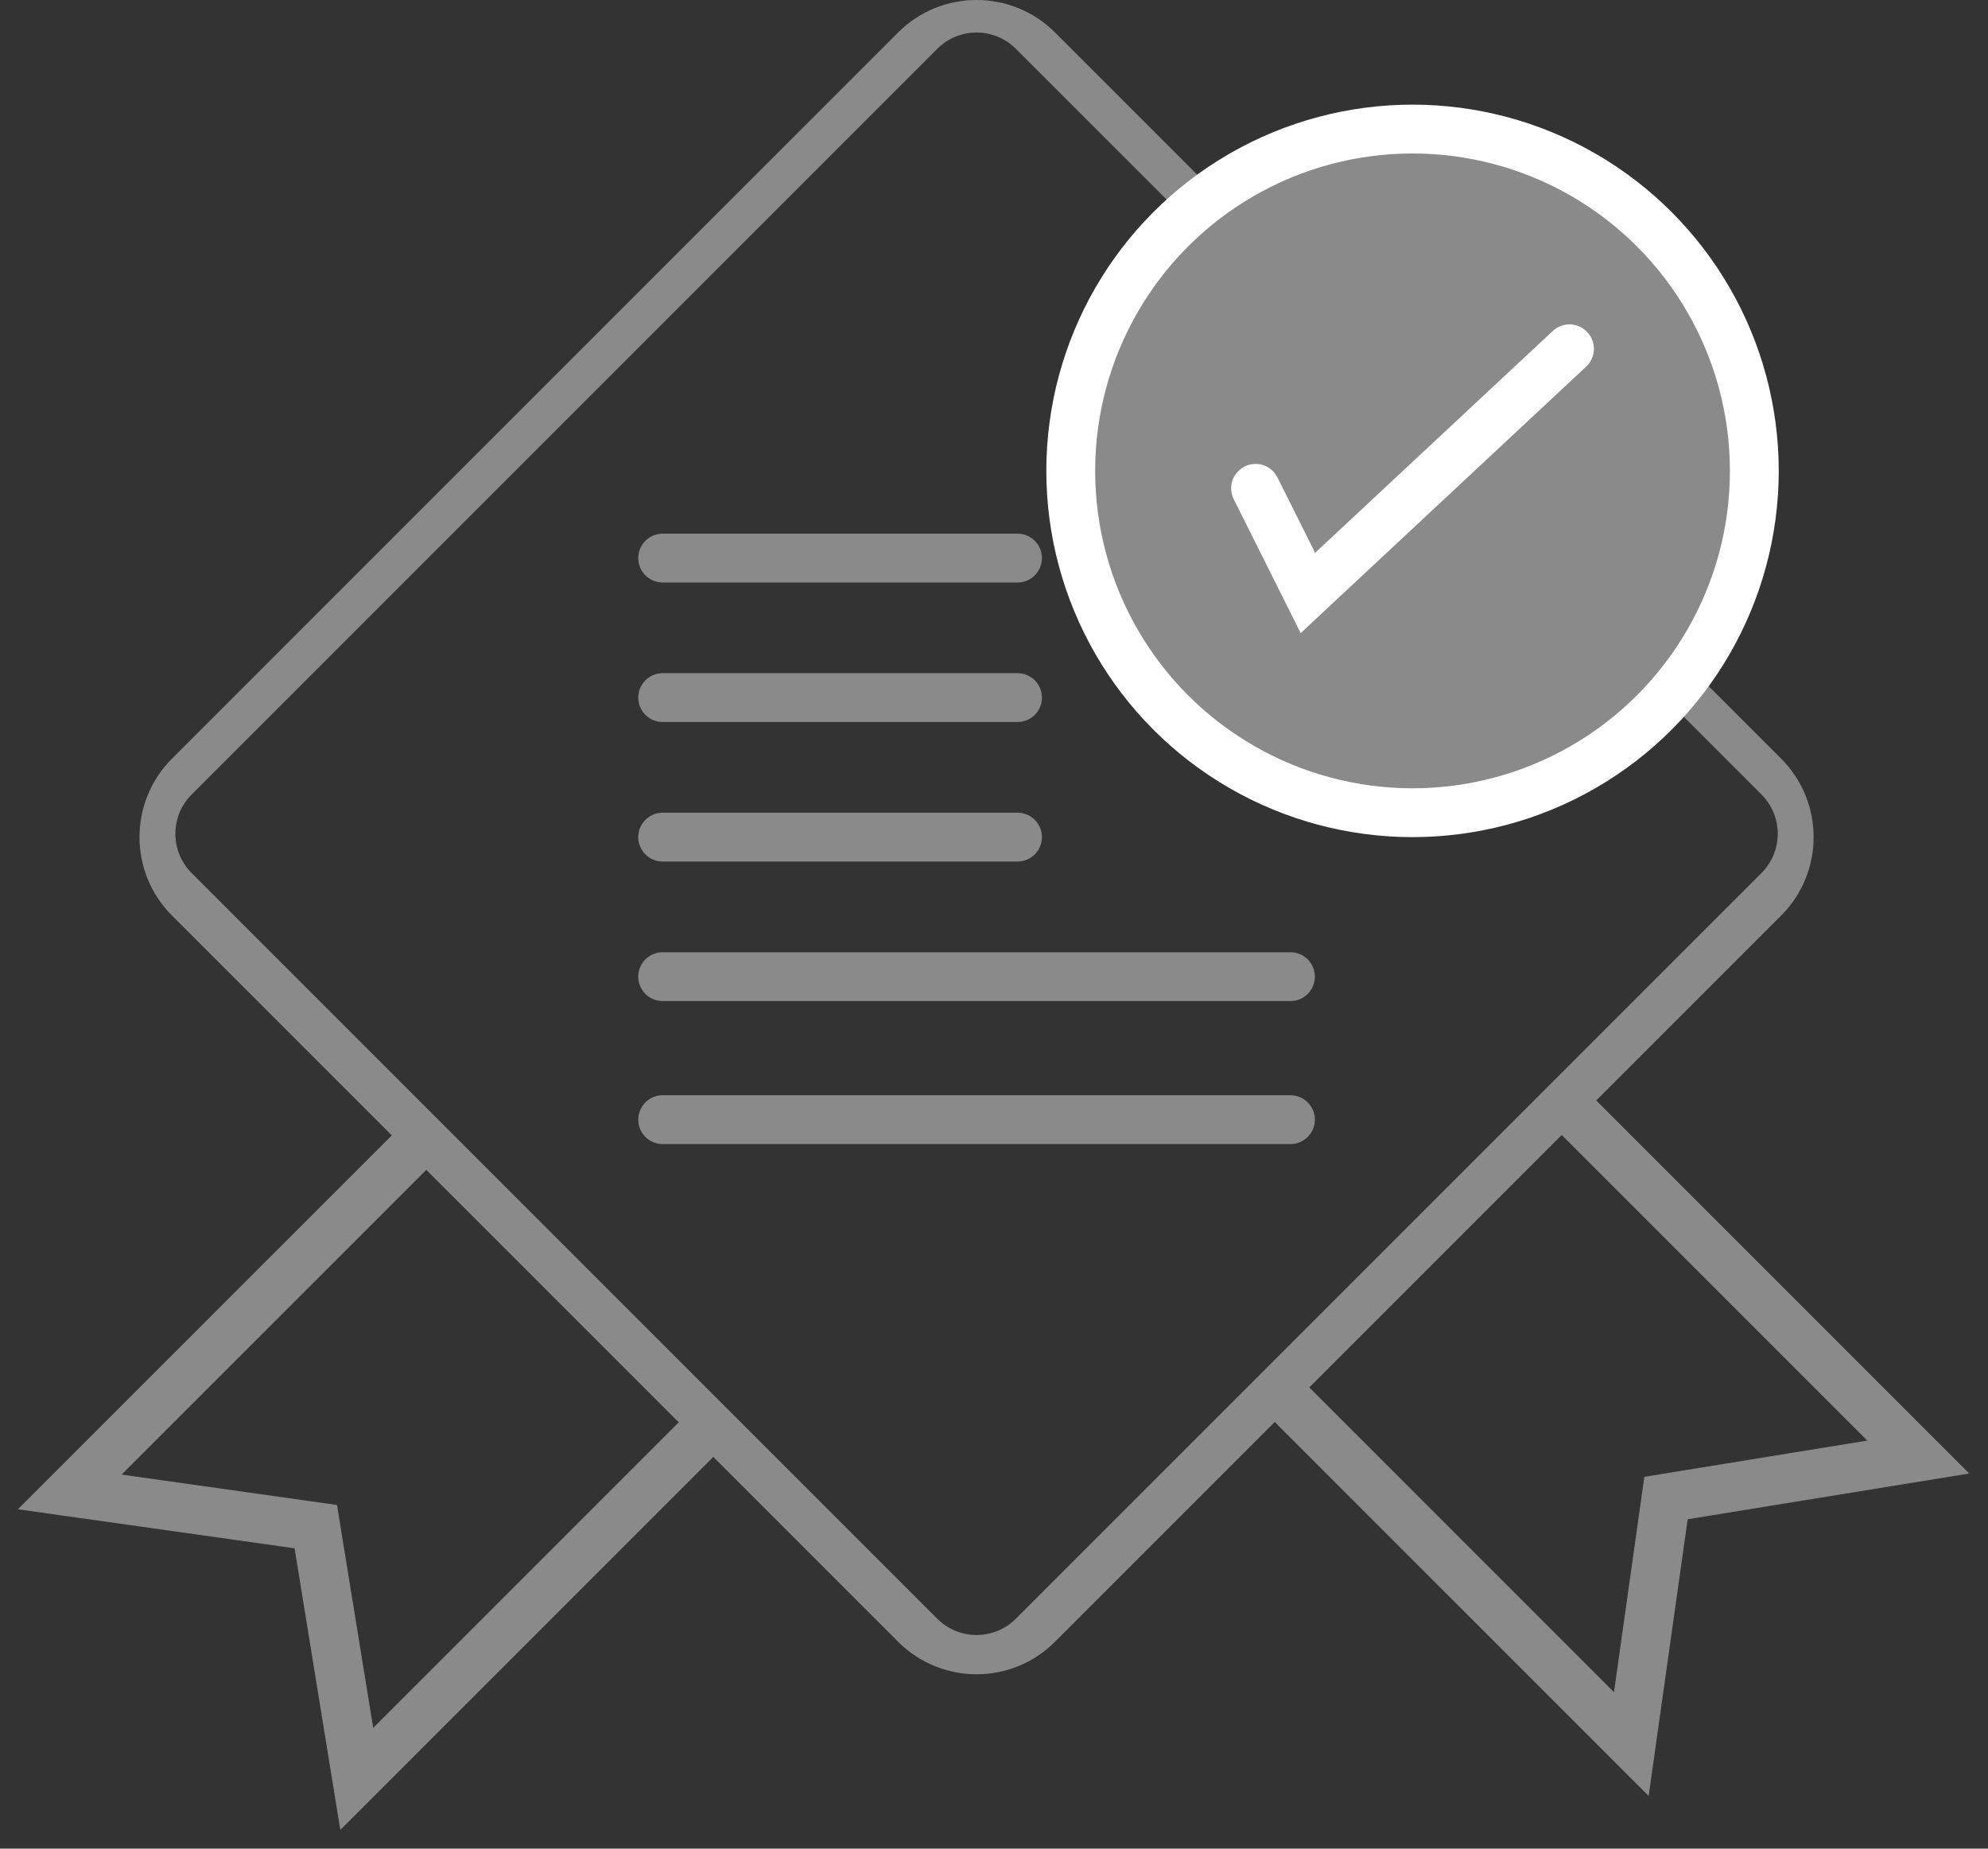
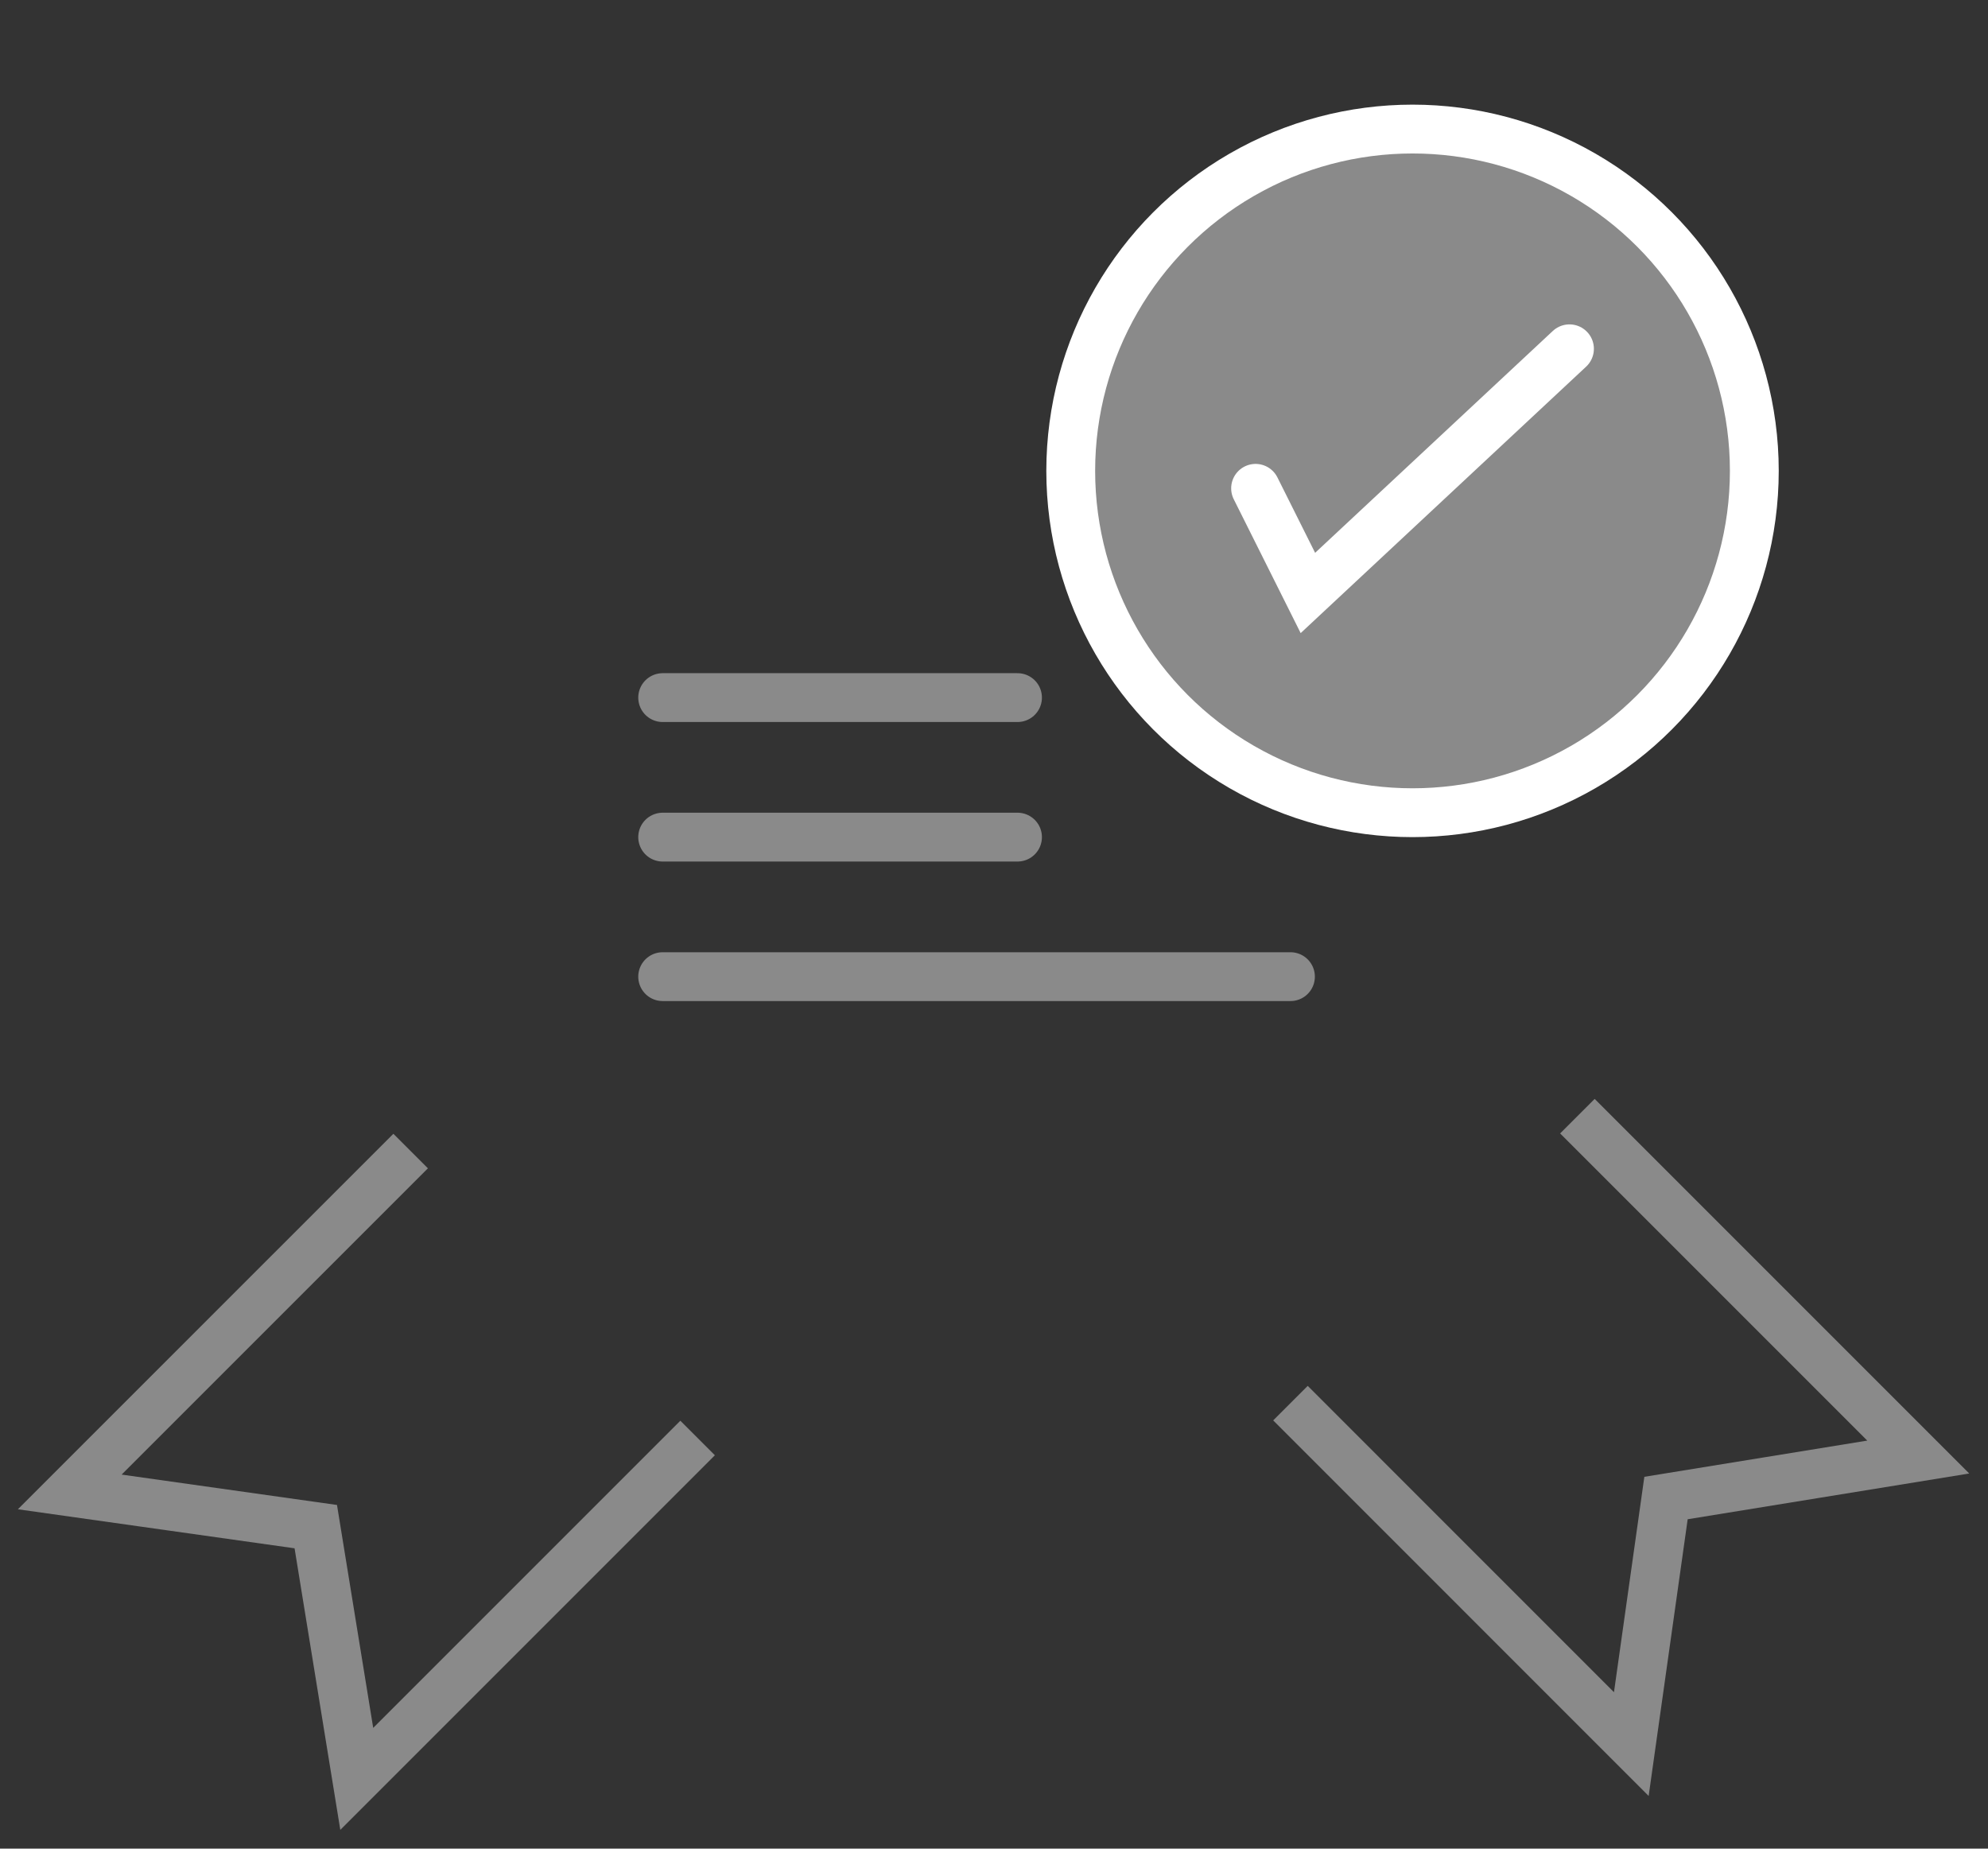
<svg xmlns="http://www.w3.org/2000/svg" width="57" height="53" viewBox="0 0 57 53" fill="none">
  <rect x="0" y="0" width="57" height="53" fill="#333333" stroke="none" />
-   <path fill-rule="evenodd" clip-rule="evenodd" d="M30.25 0.932C29.008 -0.311 26.992 -0.311 25.75 0.932L4.932 21.749C3.689 22.992 3.689 25.008 4.932 26.25L25.75 47.068C26.992 48.311 29.008 48.311 30.25 47.068L51.068 26.25C52.311 25.008 52.311 22.992 51.068 21.749L30.25 0.932ZM29.125 1.398C28.504 0.777 27.496 0.777 26.875 1.398L5.495 22.778C4.873 23.4 4.873 24.407 5.495 25.029L26.875 46.409C27.496 47.03 28.504 47.03 29.125 46.409L50.505 25.029C51.127 24.407 51.127 23.4 50.505 22.778L29.125 1.398Z" fill="#8A8A8A" />
  <path d="M11.774 33L2 42.773L9.054 43.768L10.229 51L20.002 41.227" stroke="#8A8A8A" stroke-width="1.4" />
  <path d="M37 40.227L46.773 50.002L47.768 42.948L55 41.773L45.227 32" stroke="#8A8A8A" stroke-width="1.4" />
  <circle cx="40.5" cy="13.5" r="9.8" fill="#8A8A8A" stroke="white" stroke-width="1.4" />
  <path d="M36 14L37.5 17L45 10" stroke="white" stroke-width="1.4" stroke-linecap="round" />
-   <path d="M19 16H29.174" stroke="#8A8A8A" stroke-width="1.4" stroke-linecap="round" />
  <path d="M19 28H37" stroke="#8A8A8A" stroke-width="1.4" stroke-linecap="round" />
  <path d="M19 20H29.174" stroke="#8A8A8A" stroke-width="1.4" stroke-linecap="round" />
-   <path d="M19 32.1H37" stroke="#8A8A8A" stroke-width="1.4" stroke-linecap="round" />
  <path d="M19 24H29.174" stroke="#8A8A8A" stroke-width="1.4" stroke-linecap="round" />
</svg>